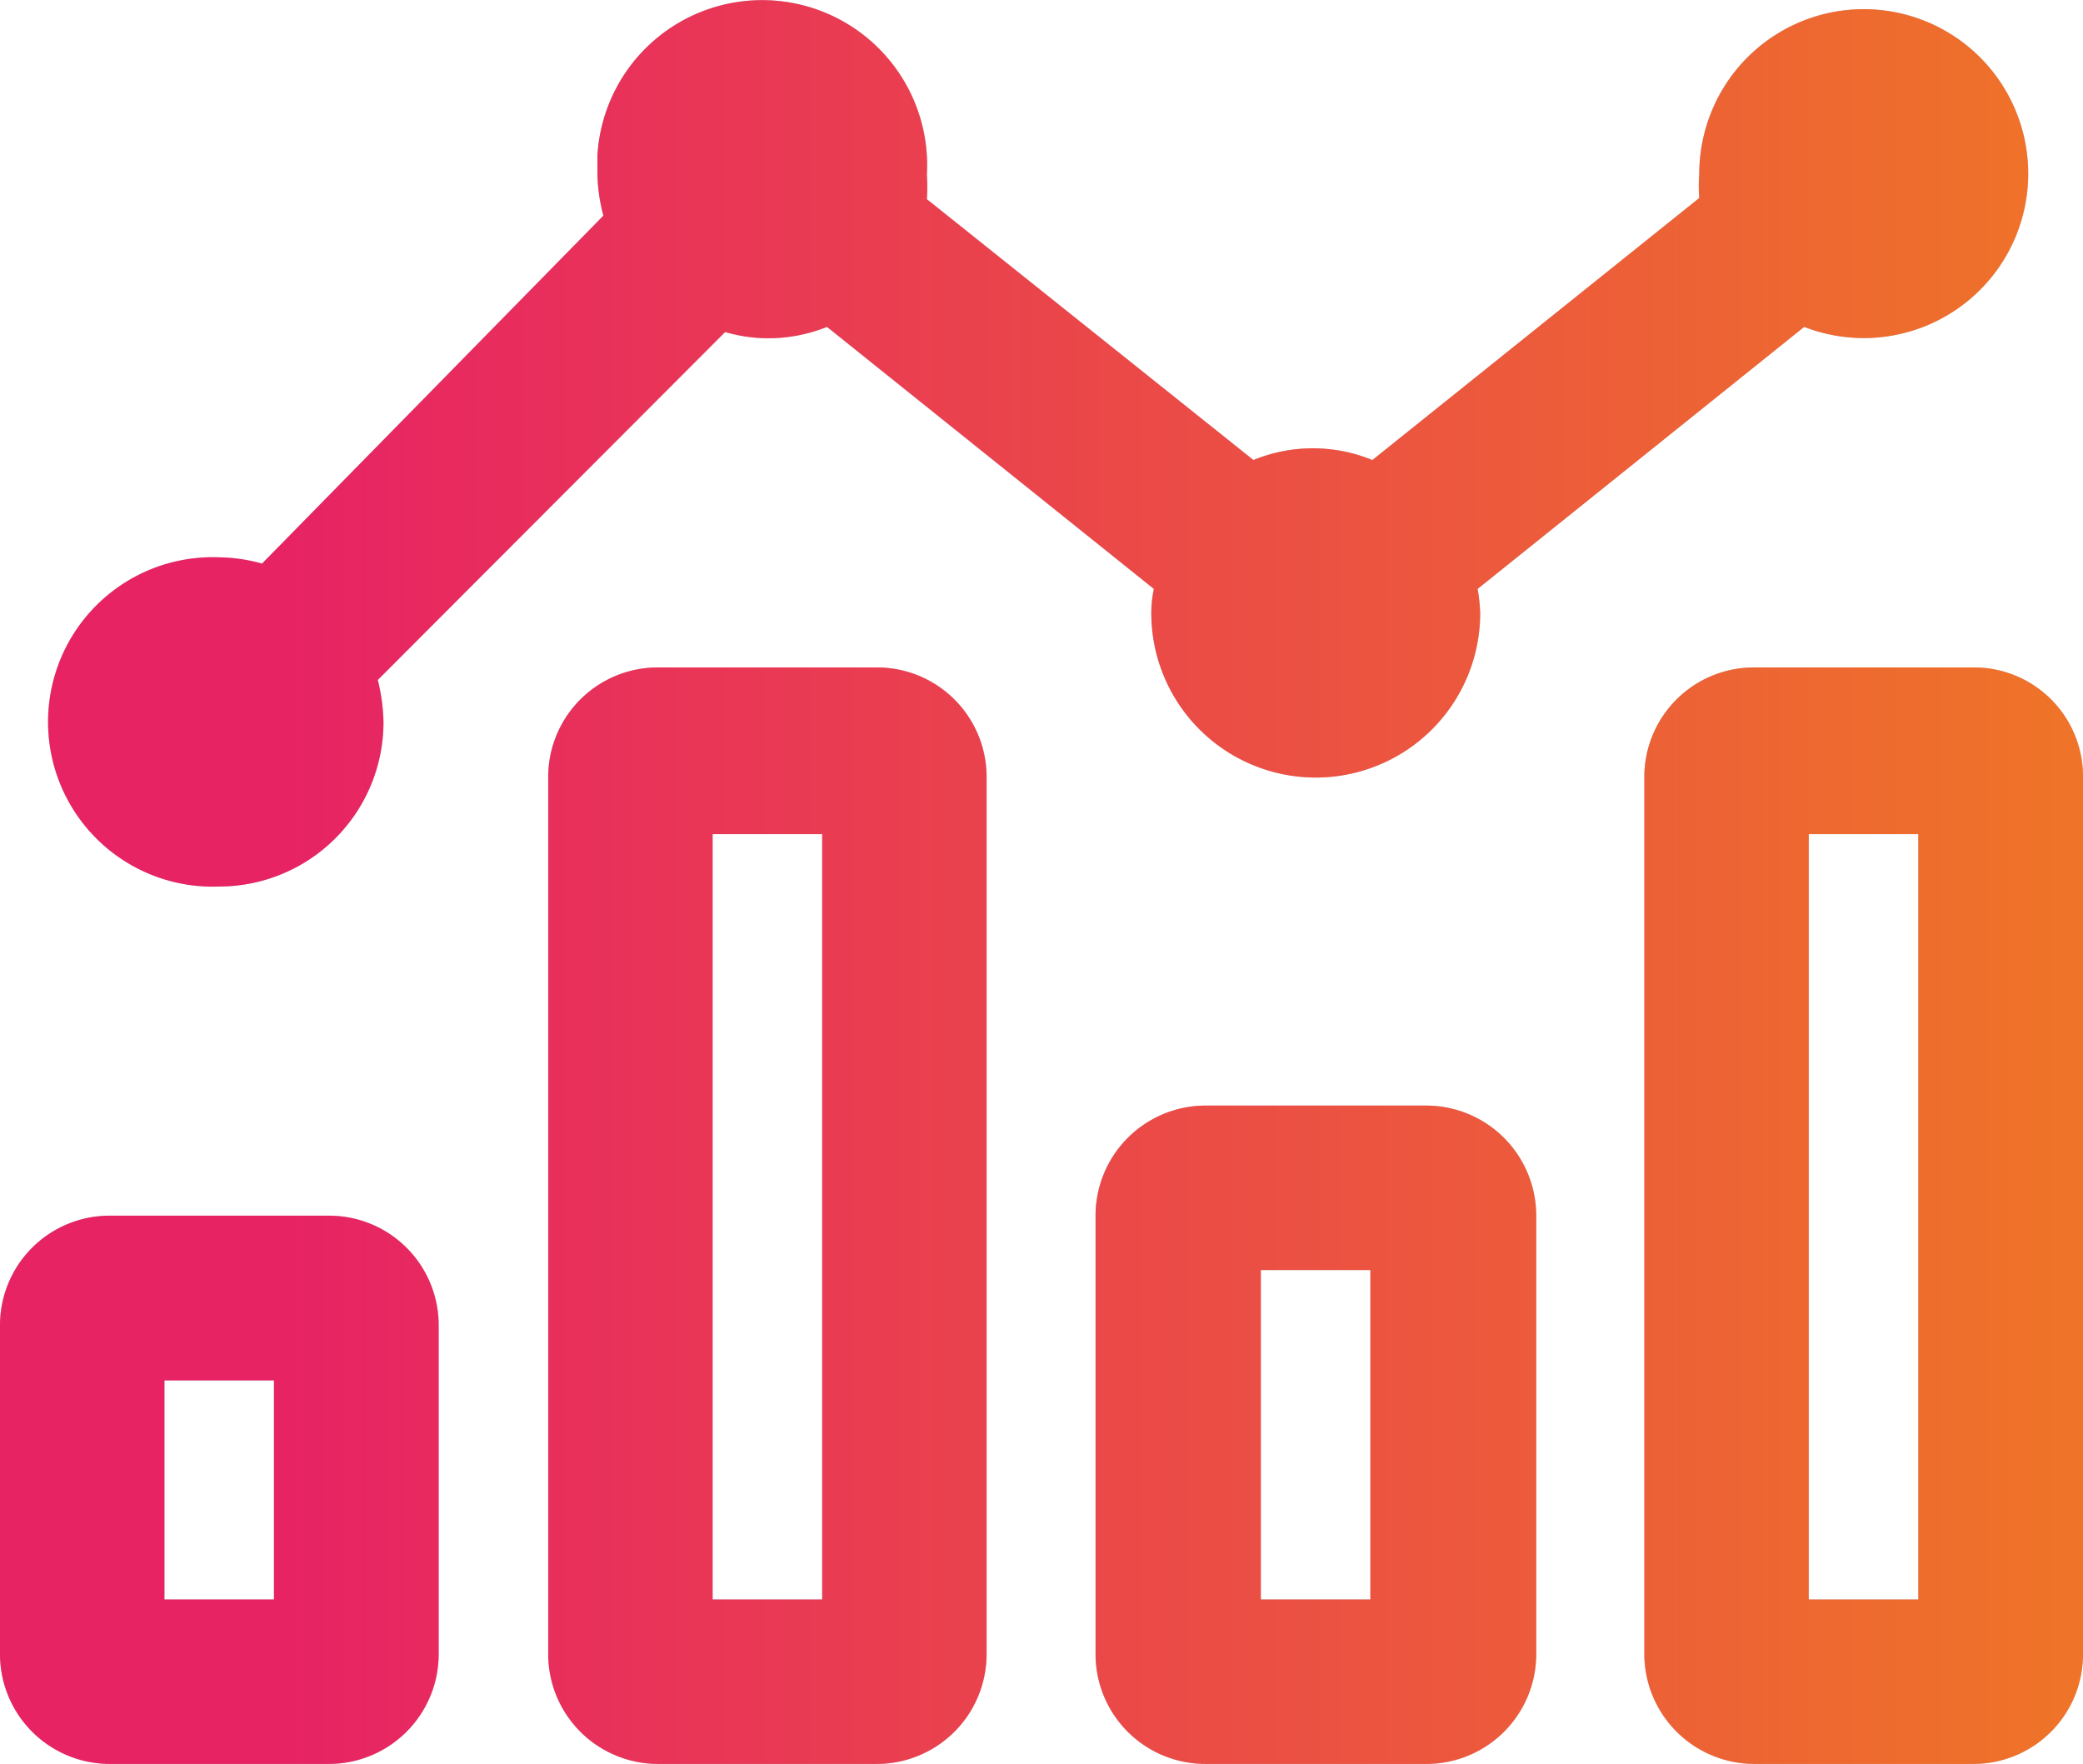
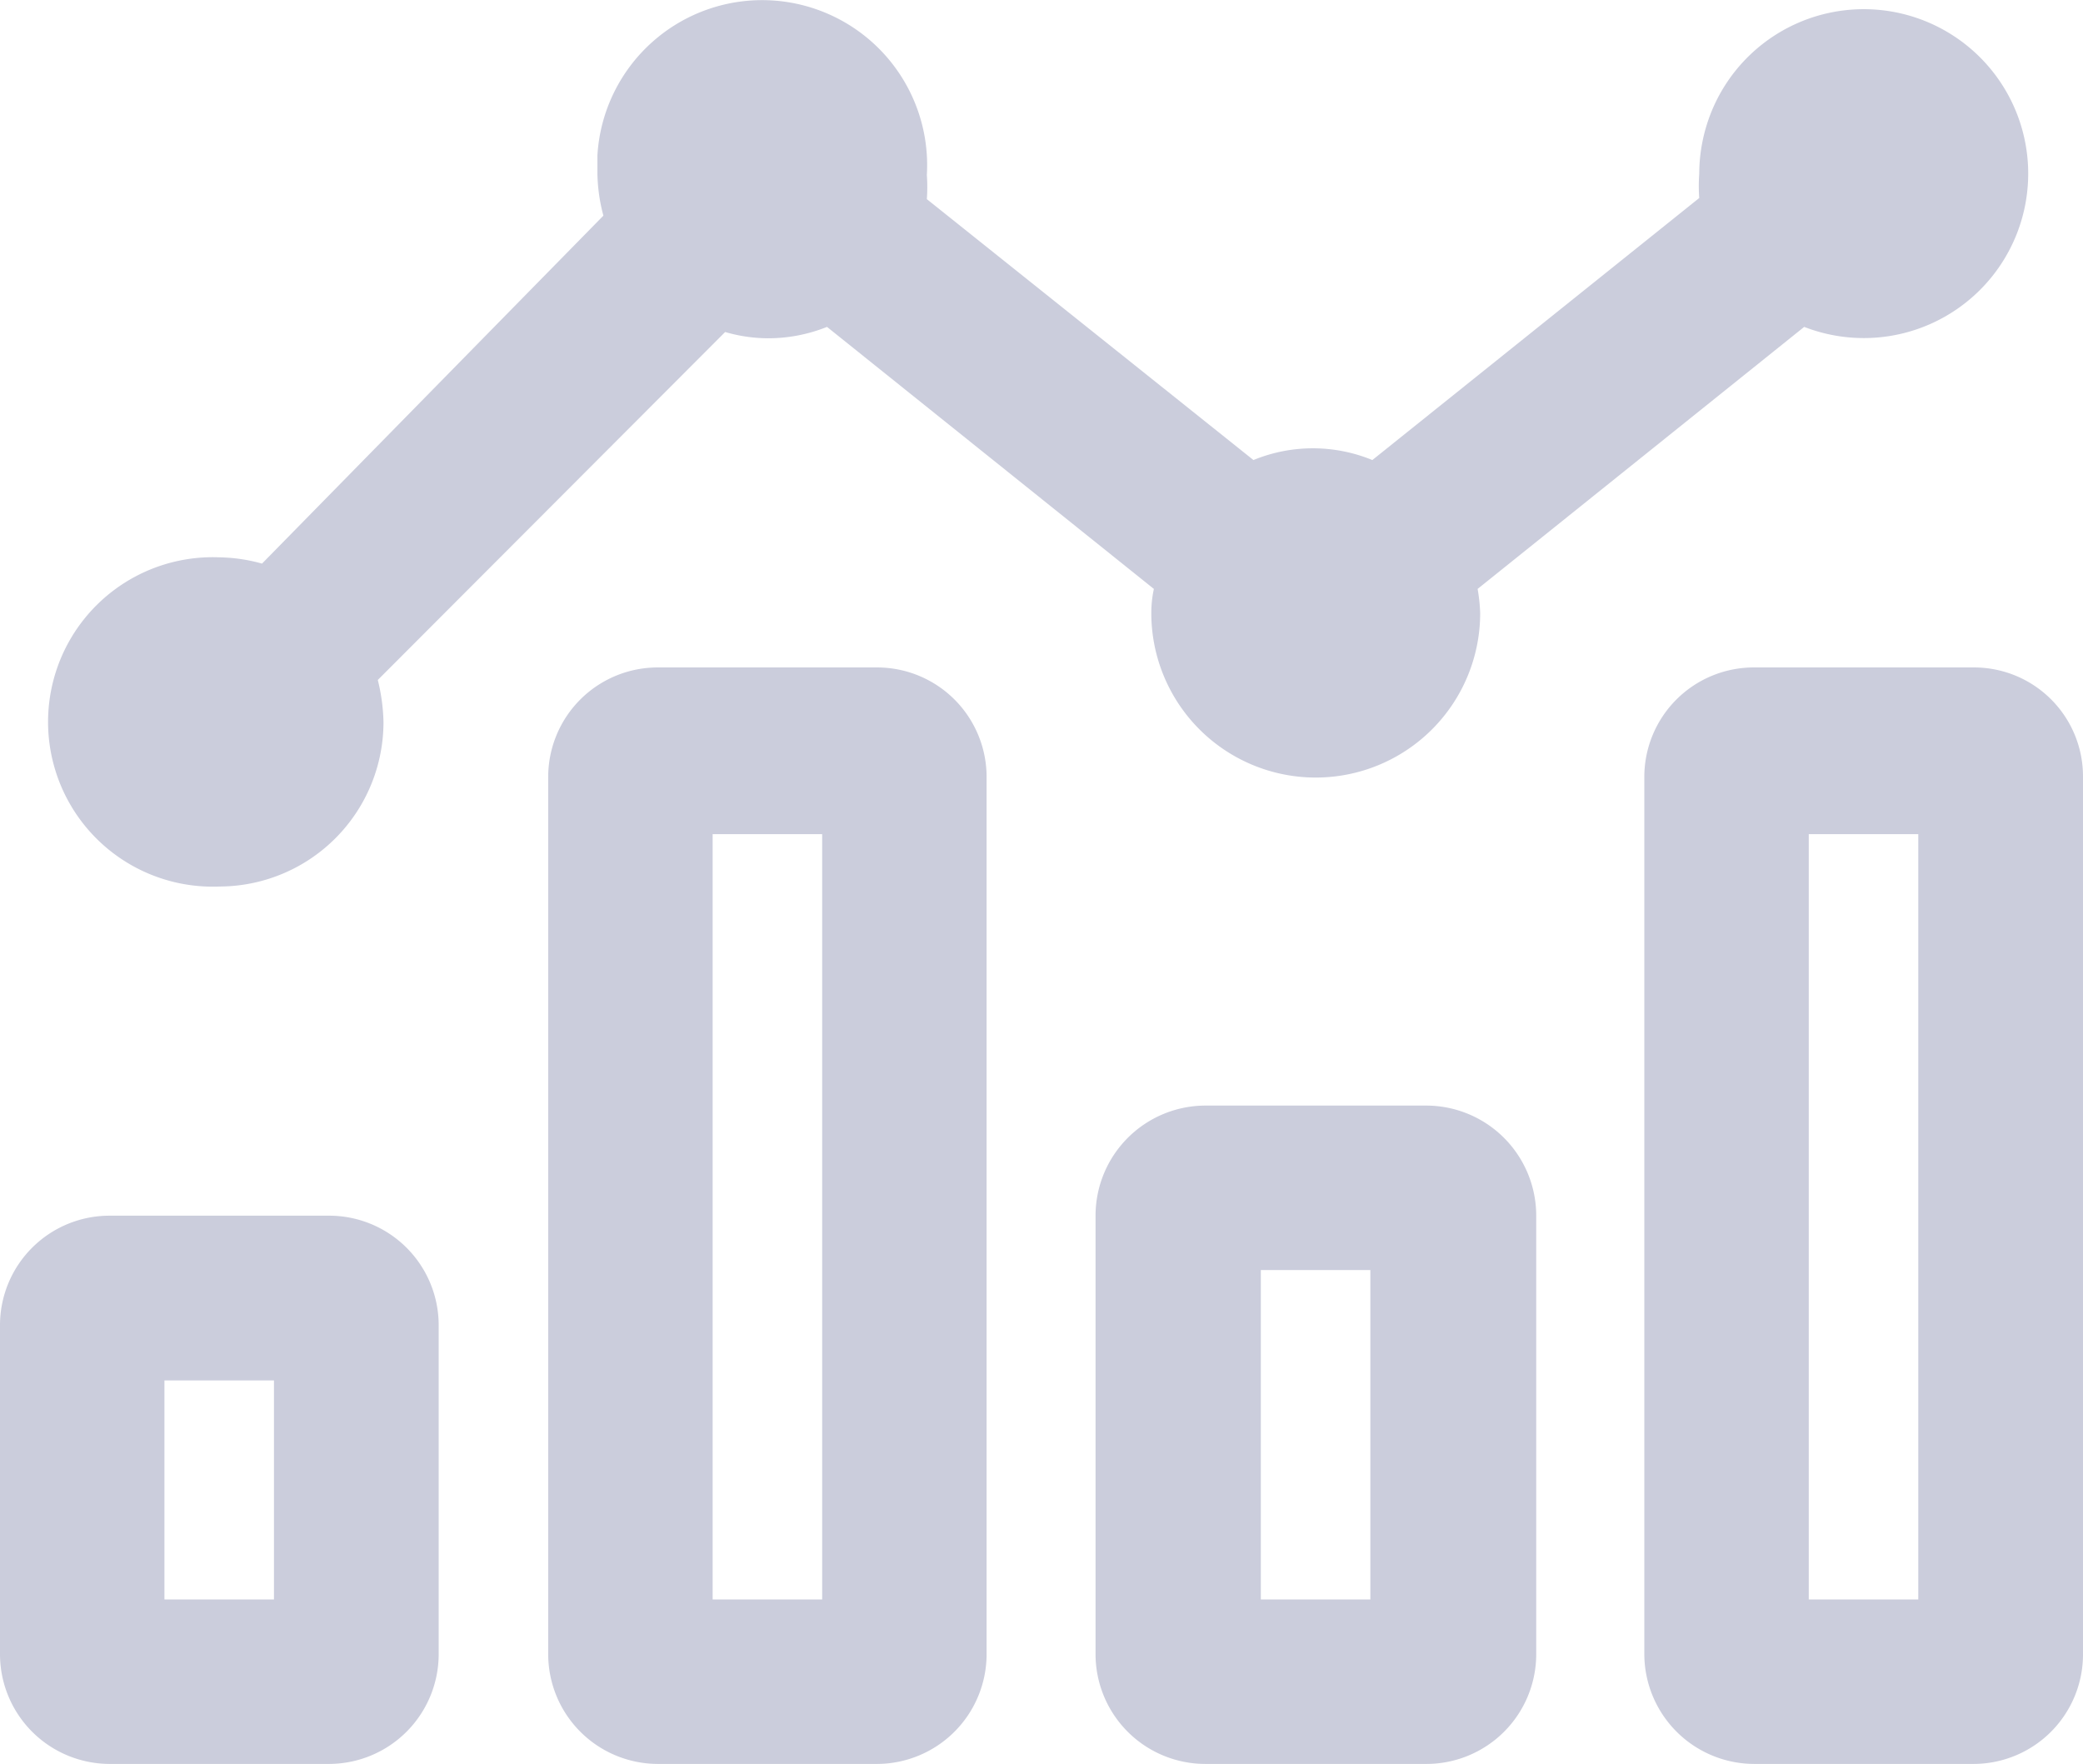
<svg xmlns="http://www.w3.org/2000/svg" width="73.22" height="61.99" viewBox="0 0 73.22 61.99">
  <defs>
    <style>.a{fill:#cbcddc;}.b{fill:url(#a);}</style>
    <linearGradient id="a" x1="-1785.49" y1="250.59" x2="-1786.17" y2="250.59" gradientTransform="translate(190880.11 -22519.89) scale(106.86 89.99)" gradientUnits="userSpaceOnUse">
      <stop offset="0" stop-color="#f0801f" />
      <stop offset="1" stop-color="#e72364" />
    </linearGradient>
  </defs>
  <path class="a" d="M7.7,31.16a5.78,5.78,0,0,0,5.78-5.78,6.68,6.68,0,0,0-.2-1.48L25.49,11.67a5.43,5.43,0,0,0,1.49.22,5.55,5.55,0,0,0,2.09-.4L40.56,20.7a4,4,0,0,0-.09.85,5.78,5.78,0,0,0,11.56,0,6,6,0,0,0-.09-.85l11.48-9.21A5.78,5.78,0,1,0,60.13,4a5.86,5.86,0,0,0-.4,2.11,6,6,0,0,0,0,.85L48.24,16.17a5.5,5.5,0,0,0-4.18,0L32.58,7a6,6,0,0,0,0-.85A5.78,5.78,0,1,0,21,5.46c0,.21,0,.43,0,.65a6.07,6.07,0,0,0,.21,1.47l-12,12.23a5.84,5.84,0,0,0-1.49-.22,5.79,5.79,0,1,0,0,11.57ZM69.37,62a3.85,3.85,0,0,0,3.85-3.85h0V27.31a3.83,3.83,0,0,0-3.82-3.85H61.67a3.85,3.85,0,0,0-3.87,3.83V58.14A3.87,3.87,0,0,0,61.67,62ZM30.83,62a3.86,3.86,0,0,0,3.85-3.85V27.31a3.85,3.85,0,0,0-3.85-3.85H23.12a3.85,3.85,0,0,0-3.85,3.85h0V58.14A3.86,3.86,0,0,0,23.12,62Zm36.6-5.78H63.58V29.32h3.85Zm-38.53,0H25.05V29.32H28.9ZM50.1,62A3.86,3.86,0,0,0,54,58.14V42.73a3.87,3.87,0,0,0-3.85-3.87H42.36a3.87,3.87,0,0,0-3.85,3.87V58.14A3.86,3.86,0,0,0,42.36,62ZM11.57,62a3.86,3.86,0,0,0,3.85-3.85V46.58a3.85,3.85,0,0,0-3.85-3.85H3.85A3.85,3.85,0,0,0,0,46.58H0V58.14A3.86,3.86,0,0,0,3.85,62Zm36.6-5.78H44.32V44.64h3.85Zm-38.54,0H5.78v-7.7H9.63Z" />
-   <path class="b" d="M7.7,31.16a5.78,5.78,0,0,0,5.78-5.78,6.68,6.68,0,0,0-.2-1.48L25.49,11.67a5.43,5.43,0,0,0,1.49.22,5.55,5.55,0,0,0,2.09-.4L40.56,20.7a4,4,0,0,0-.09.85,5.78,5.78,0,0,0,11.56,0,6,6,0,0,0-.09-.85l11.48-9.21A5.78,5.78,0,1,0,60.13,4a5.86,5.86,0,0,0-.4,2.11,6,6,0,0,0,0,.85L48.24,16.17a5.5,5.5,0,0,0-4.18,0L32.58,7a6,6,0,0,0,0-.85A5.78,5.78,0,1,0,21,5.46c0,.21,0,.43,0,.65a6.07,6.07,0,0,0,.21,1.47l-12,12.23a5.84,5.84,0,0,0-1.49-.22,5.79,5.79,0,1,0,0,11.57ZM69.37,62a3.85,3.85,0,0,0,3.85-3.85h0V27.31a3.83,3.83,0,0,0-3.82-3.85H61.67a3.85,3.85,0,0,0-3.87,3.83V58.14A3.87,3.87,0,0,0,61.67,62ZM30.83,62a3.86,3.86,0,0,0,3.85-3.85V27.31a3.85,3.85,0,0,0-3.85-3.85H23.12a3.85,3.85,0,0,0-3.85,3.85h0V58.14A3.86,3.86,0,0,0,23.12,62Zm36.6-5.78H63.58V29.32h3.85Zm-38.53,0H25.05V29.32H28.9ZM50.1,62A3.86,3.86,0,0,0,54,58.14V42.73a3.87,3.87,0,0,0-3.85-3.87H42.36a3.87,3.87,0,0,0-3.85,3.87V58.14A3.86,3.86,0,0,0,42.36,62ZM11.57,62a3.86,3.86,0,0,0,3.85-3.85V46.58a3.85,3.85,0,0,0-3.85-3.85H3.85A3.85,3.85,0,0,0,0,46.58H0V58.14A3.86,3.86,0,0,0,3.85,62Zm36.6-5.78H44.32V44.64h3.85Zm-38.54,0H5.78v-7.7H9.63Z" />
</svg>